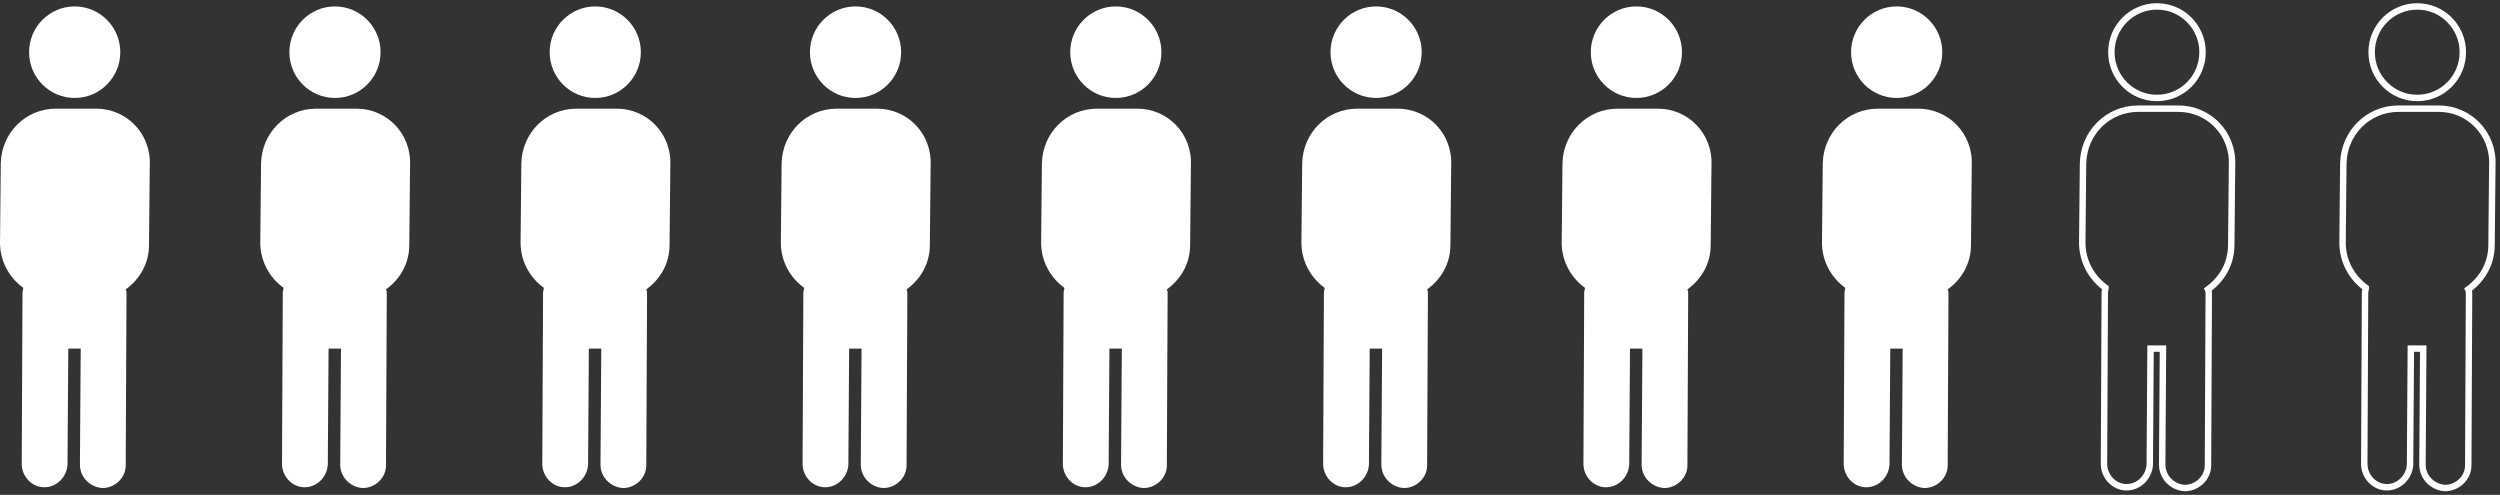
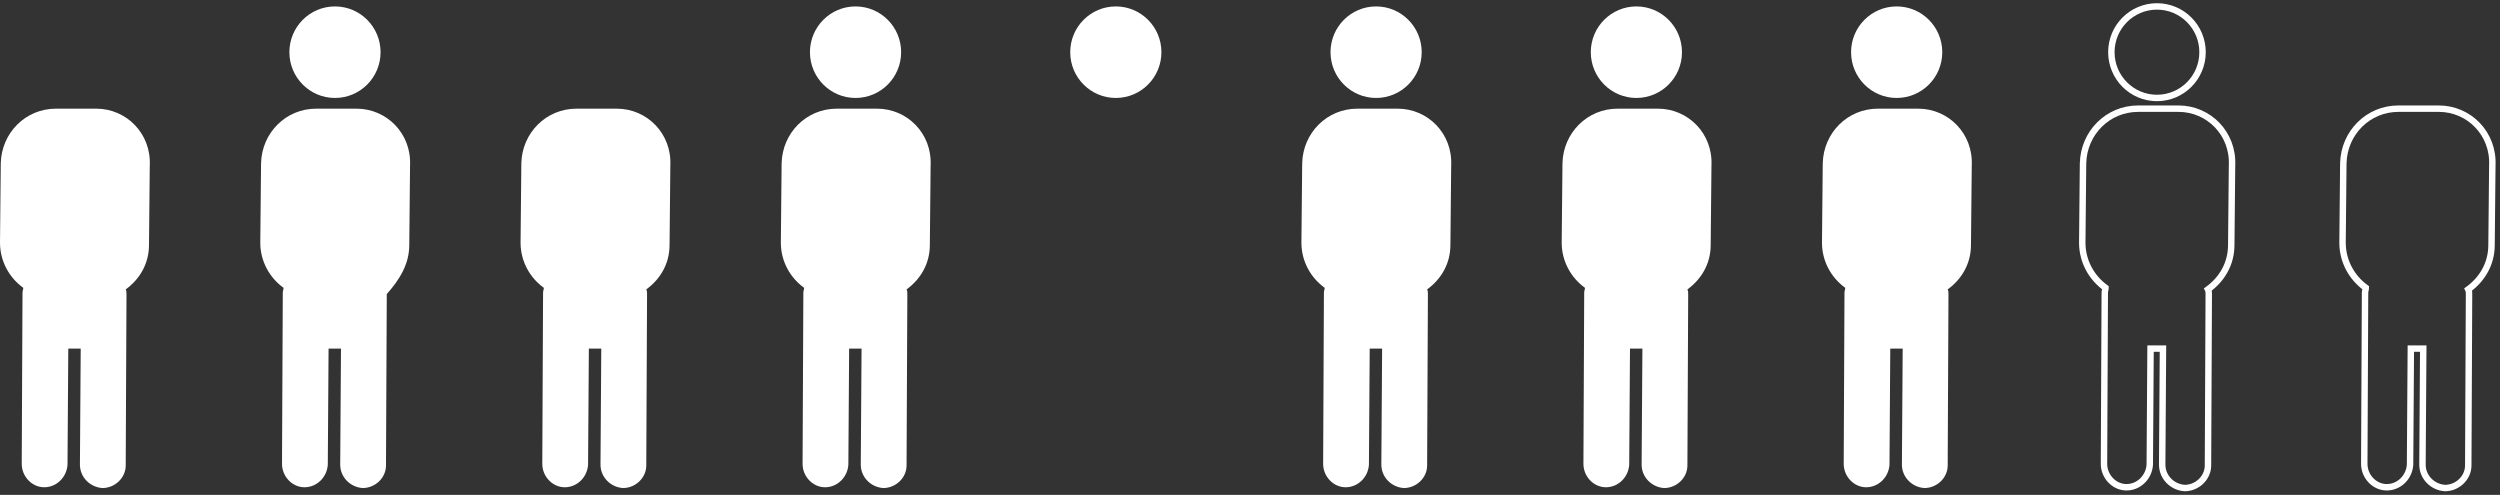
<svg xmlns="http://www.w3.org/2000/svg" width="389px" height="77px" viewBox="0 0 389 77" version="1.1">
  <rect x="0" y="0" width="389" height="77" fill="#333333" stroke="none" />
  <title>Group 45</title>
  <desc>Created with Sketch.</desc>
  <g id="08-12" stroke="none" stroke-width="1" fill="none" fill-rule="evenodd">
    <g id="Master-State-of-the-SDGs" transform="translate(-250, -14925)">
      <g id="Group-46" transform="translate(250, 14691)">
        <g id="Group-45" transform="translate(0, 235)">
          <g id="Group-44" transform="translate(324, 0)" stroke="#FFFFFF">
            <path d="M14.972,15.909 L8.694,15.909 C3.985,15.909 0.241,19.667 0.121,24.394 L0,36.758 C0,39.667 1.449,42.212 3.622,43.788 C3.622,44.03 3.502,44.273 3.502,44.515 L3.381,71.182 C3.381,73.121 4.951,74.818 6.883,74.818 C8.814,74.818 10.384,73.242 10.505,71.303 L10.626,53.242 L12.558,53.242 L12.437,71.303 C12.437,73.242 14.007,74.818 15.938,74.939 C17.87,74.939 19.561,73.364 19.561,71.424 L19.682,44.758 C19.682,44.515 19.682,44.273 19.561,44.03 C21.734,42.455 23.183,40.03 23.183,37.121 L23.304,24.758 C23.545,19.788 19.682,15.909 14.972,15.909 Z" id="Path" />
            <ellipse id="Oval" fill-rule="nonzero" cx="11.622" cy="7.121" rx="7.094" ry="7.121" />
          </g>
          <g id="Group-44-Copy-9" transform="translate(364.5, 0)" stroke="#FFFFFF">
            <path d="M14.972,15.909 L8.694,15.909 C3.985,15.909 0.241,19.667 0.121,24.394 L0,36.758 C0,39.667 1.449,42.212 3.622,43.788 C3.622,44.03 3.502,44.273 3.502,44.515 L3.381,71.182 C3.381,73.121 4.951,74.818 6.883,74.818 C8.814,74.818 10.384,73.242 10.505,71.303 L10.626,53.242 L12.558,53.242 L12.437,71.303 C12.437,73.242 14.007,74.818 15.938,74.939 C17.87,74.939 19.561,73.364 19.561,71.424 L19.682,44.758 C19.682,44.515 19.682,44.273 19.561,44.03 C21.734,42.455 23.183,40.03 23.183,37.121 L23.304,24.758 C23.545,19.788 19.682,15.909 14.972,15.909 Z" id="Path" />
-             <ellipse id="Oval" fill-rule="nonzero" cx="11.622" cy="7.121" rx="7.094" ry="7.121" />
          </g>
          <g id="Group-44-Copy" transform="translate(-0, 0)" fill="#FFFFFF">
            <path d="M14.972,15.909 L8.694,15.909 C3.985,15.909 0.241,19.667 0.121,24.394 L0,36.758 C0,39.667 1.449,42.212 3.622,43.788 C3.622,44.03 3.502,44.273 3.502,44.515 L3.381,71.182 C3.381,73.121 4.951,74.818 6.883,74.818 C8.814,74.818 10.384,73.242 10.505,71.303 L10.626,53.242 L12.558,53.242 L12.437,71.303 C12.437,73.242 14.007,74.818 15.938,74.939 C17.87,74.939 19.561,73.364 19.561,71.424 L19.682,44.758 C19.682,44.515 19.682,44.273 19.561,44.03 C21.734,42.455 23.183,40.03 23.183,37.121 L23.304,24.758 C23.545,19.788 19.682,15.909 14.972,15.909 Z" id="Path" />
-             <ellipse id="Oval" fill-rule="nonzero" cx="11.622" cy="7.121" rx="7.094" ry="7.121" />
          </g>
          <g id="Group-44-Copy-3" transform="translate(81, 0)" fill="#FFFFFF">
            <path d="M14.972,15.909 L8.694,15.909 C3.985,15.909 0.241,19.667 0.121,24.394 L0,36.758 C0,39.667 1.449,42.212 3.622,43.788 C3.622,44.03 3.502,44.273 3.502,44.515 L3.381,71.182 C3.381,73.121 4.951,74.818 6.883,74.818 C8.814,74.818 10.384,73.242 10.505,71.303 L10.626,53.242 L12.558,53.242 L12.437,71.303 C12.437,73.242 14.007,74.818 15.938,74.939 C17.87,74.939 19.561,73.364 19.561,71.424 L19.682,44.758 C19.682,44.515 19.682,44.273 19.561,44.03 C21.734,42.455 23.183,40.03 23.183,37.121 L23.304,24.758 C23.545,19.788 19.682,15.909 14.972,15.909 Z" id="Path" />
-             <ellipse id="Oval" fill-rule="nonzero" cx="11.622" cy="7.121" rx="7.094" ry="7.121" />
          </g>
          <g id="Group-44-Copy-5" transform="translate(162, 0)" fill="#FFFFFF">
-             <path d="M14.972,15.909 L8.694,15.909 C3.985,15.909 0.241,19.667 0.121,24.394 L0,36.758 C0,39.667 1.449,42.212 3.622,43.788 C3.622,44.03 3.502,44.273 3.502,44.515 L3.381,71.182 C3.381,73.121 4.951,74.818 6.883,74.818 C8.814,74.818 10.384,73.242 10.505,71.303 L10.626,53.242 L12.558,53.242 L12.437,71.303 C12.437,73.242 14.007,74.818 15.938,74.939 C17.87,74.939 19.561,73.364 19.561,71.424 L19.682,44.758 C19.682,44.515 19.682,44.273 19.561,44.03 C21.734,42.455 23.183,40.03 23.183,37.121 L23.304,24.758 C23.545,19.788 19.682,15.909 14.972,15.909 Z" id="Path" />
            <ellipse id="Oval" fill-rule="nonzero" cx="11.622" cy="7.121" rx="7.094" ry="7.121" />
          </g>
          <g id="Group-44-Copy-7" transform="translate(243, 0)" fill="#FFFFFF">
            <path d="M14.972,15.909 L8.694,15.909 C3.985,15.909 0.241,19.667 0.121,24.394 L0,36.758 C0,39.667 1.449,42.212 3.622,43.788 C3.622,44.03 3.502,44.273 3.502,44.515 L3.381,71.182 C3.381,73.121 4.951,74.818 6.883,74.818 C8.814,74.818 10.384,73.242 10.505,71.303 L10.626,53.242 L12.558,53.242 L12.437,71.303 C12.437,73.242 14.007,74.818 15.938,74.939 C17.87,74.939 19.561,73.364 19.561,71.424 L19.682,44.758 C19.682,44.515 19.682,44.273 19.561,44.03 C21.734,42.455 23.183,40.03 23.183,37.121 L23.304,24.758 C23.545,19.788 19.682,15.909 14.972,15.909 Z" id="Path" />
            <ellipse id="Oval" fill-rule="nonzero" cx="11.622" cy="7.121" rx="7.094" ry="7.121" />
          </g>
          <g id="Group-44-Copy-2" transform="translate(40.5, 0)" fill="#FFFFFF">
-             <path d="M14.972,15.909 L8.694,15.909 C3.985,15.909 0.241,19.667 0.121,24.394 L0,36.758 C0,39.667 1.449,42.212 3.622,43.788 C3.622,44.03 3.502,44.273 3.502,44.515 L3.381,71.182 C3.381,73.121 4.951,74.818 6.883,74.818 C8.814,74.818 10.384,73.242 10.505,71.303 L10.626,53.242 L12.558,53.242 L12.437,71.303 C12.437,73.242 14.007,74.818 15.938,74.939 C17.87,74.939 19.561,73.364 19.561,71.424 L19.682,44.758 C19.682,44.515 19.682,44.273 19.561,44.03 C21.734,42.455 23.183,40.03 23.183,37.121 L23.304,24.758 C23.545,19.788 19.682,15.909 14.972,15.909 Z" id="Path" />
+             <path d="M14.972,15.909 L8.694,15.909 C3.985,15.909 0.241,19.667 0.121,24.394 L0,36.758 C0,39.667 1.449,42.212 3.622,43.788 C3.622,44.03 3.502,44.273 3.502,44.515 L3.381,71.182 C3.381,73.121 4.951,74.818 6.883,74.818 C8.814,74.818 10.384,73.242 10.505,71.303 L10.626,53.242 L12.558,53.242 L12.437,71.303 C12.437,73.242 14.007,74.818 15.938,74.939 C17.87,74.939 19.561,73.364 19.561,71.424 L19.682,44.758 C21.734,42.455 23.183,40.03 23.183,37.121 L23.304,24.758 C23.545,19.788 19.682,15.909 14.972,15.909 Z" id="Path" />
            <ellipse id="Oval" fill-rule="nonzero" cx="11.622" cy="7.121" rx="7.094" ry="7.121" />
          </g>
          <g id="Group-44-Copy-4" transform="translate(121.5, 0)" fill="#FFFFFF">
            <path d="M14.972,15.909 L8.694,15.909 C3.985,15.909 0.241,19.667 0.121,24.394 L0,36.758 C0,39.667 1.449,42.212 3.622,43.788 C3.622,44.03 3.502,44.273 3.502,44.515 L3.381,71.182 C3.381,73.121 4.951,74.818 6.883,74.818 C8.814,74.818 10.384,73.242 10.505,71.303 L10.626,53.242 L12.558,53.242 L12.437,71.303 C12.437,73.242 14.007,74.818 15.938,74.939 C17.87,74.939 19.561,73.364 19.561,71.424 L19.682,44.758 C19.682,44.515 19.682,44.273 19.561,44.03 C21.734,42.455 23.183,40.03 23.183,37.121 L23.304,24.758 C23.545,19.788 19.682,15.909 14.972,15.909 Z" id="Path" />
            <ellipse id="Oval" fill-rule="nonzero" cx="11.622" cy="7.121" rx="7.094" ry="7.121" />
          </g>
          <g id="Group-44-Copy-6" transform="translate(202.5, 0)" fill="#FFFFFF">
            <path d="M14.972,15.909 L8.694,15.909 C3.985,15.909 0.241,19.667 0.121,24.394 L0,36.758 C0,39.667 1.449,42.212 3.622,43.788 C3.622,44.03 3.502,44.273 3.502,44.515 L3.381,71.182 C3.381,73.121 4.951,74.818 6.883,74.818 C8.814,74.818 10.384,73.242 10.505,71.303 L10.626,53.242 L12.558,53.242 L12.437,71.303 C12.437,73.242 14.007,74.818 15.938,74.939 C17.87,74.939 19.561,73.364 19.561,71.424 L19.682,44.758 C19.682,44.515 19.682,44.273 19.561,44.03 C21.734,42.455 23.183,40.03 23.183,37.121 L23.304,24.758 C23.545,19.788 19.682,15.909 14.972,15.909 Z" id="Path" />
            <ellipse id="Oval" fill-rule="nonzero" cx="11.622" cy="7.121" rx="7.094" ry="7.121" />
          </g>
          <g id="Group-44-Copy-8" transform="translate(283.5, 0)" fill="#FFFFFF">
            <path d="M14.972,15.909 L8.694,15.909 C3.985,15.909 0.241,19.667 0.121,24.394 L0,36.758 C0,39.667 1.449,42.212 3.622,43.788 C3.622,44.03 3.502,44.273 3.502,44.515 L3.381,71.182 C3.381,73.121 4.951,74.818 6.883,74.818 C8.814,74.818 10.384,73.242 10.505,71.303 L10.626,53.242 L12.558,53.242 L12.437,71.303 C12.437,73.242 14.007,74.818 15.938,74.939 C17.87,74.939 19.561,73.364 19.561,71.424 L19.682,44.758 C19.682,44.515 19.682,44.273 19.561,44.03 C21.734,42.455 23.183,40.03 23.183,37.121 L23.304,24.758 C23.545,19.788 19.682,15.909 14.972,15.909 Z" id="Path" />
            <ellipse id="Oval" fill-rule="nonzero" cx="11.622" cy="7.121" rx="7.094" ry="7.121" />
          </g>
        </g>
      </g>
    </g>
  </g>
</svg>